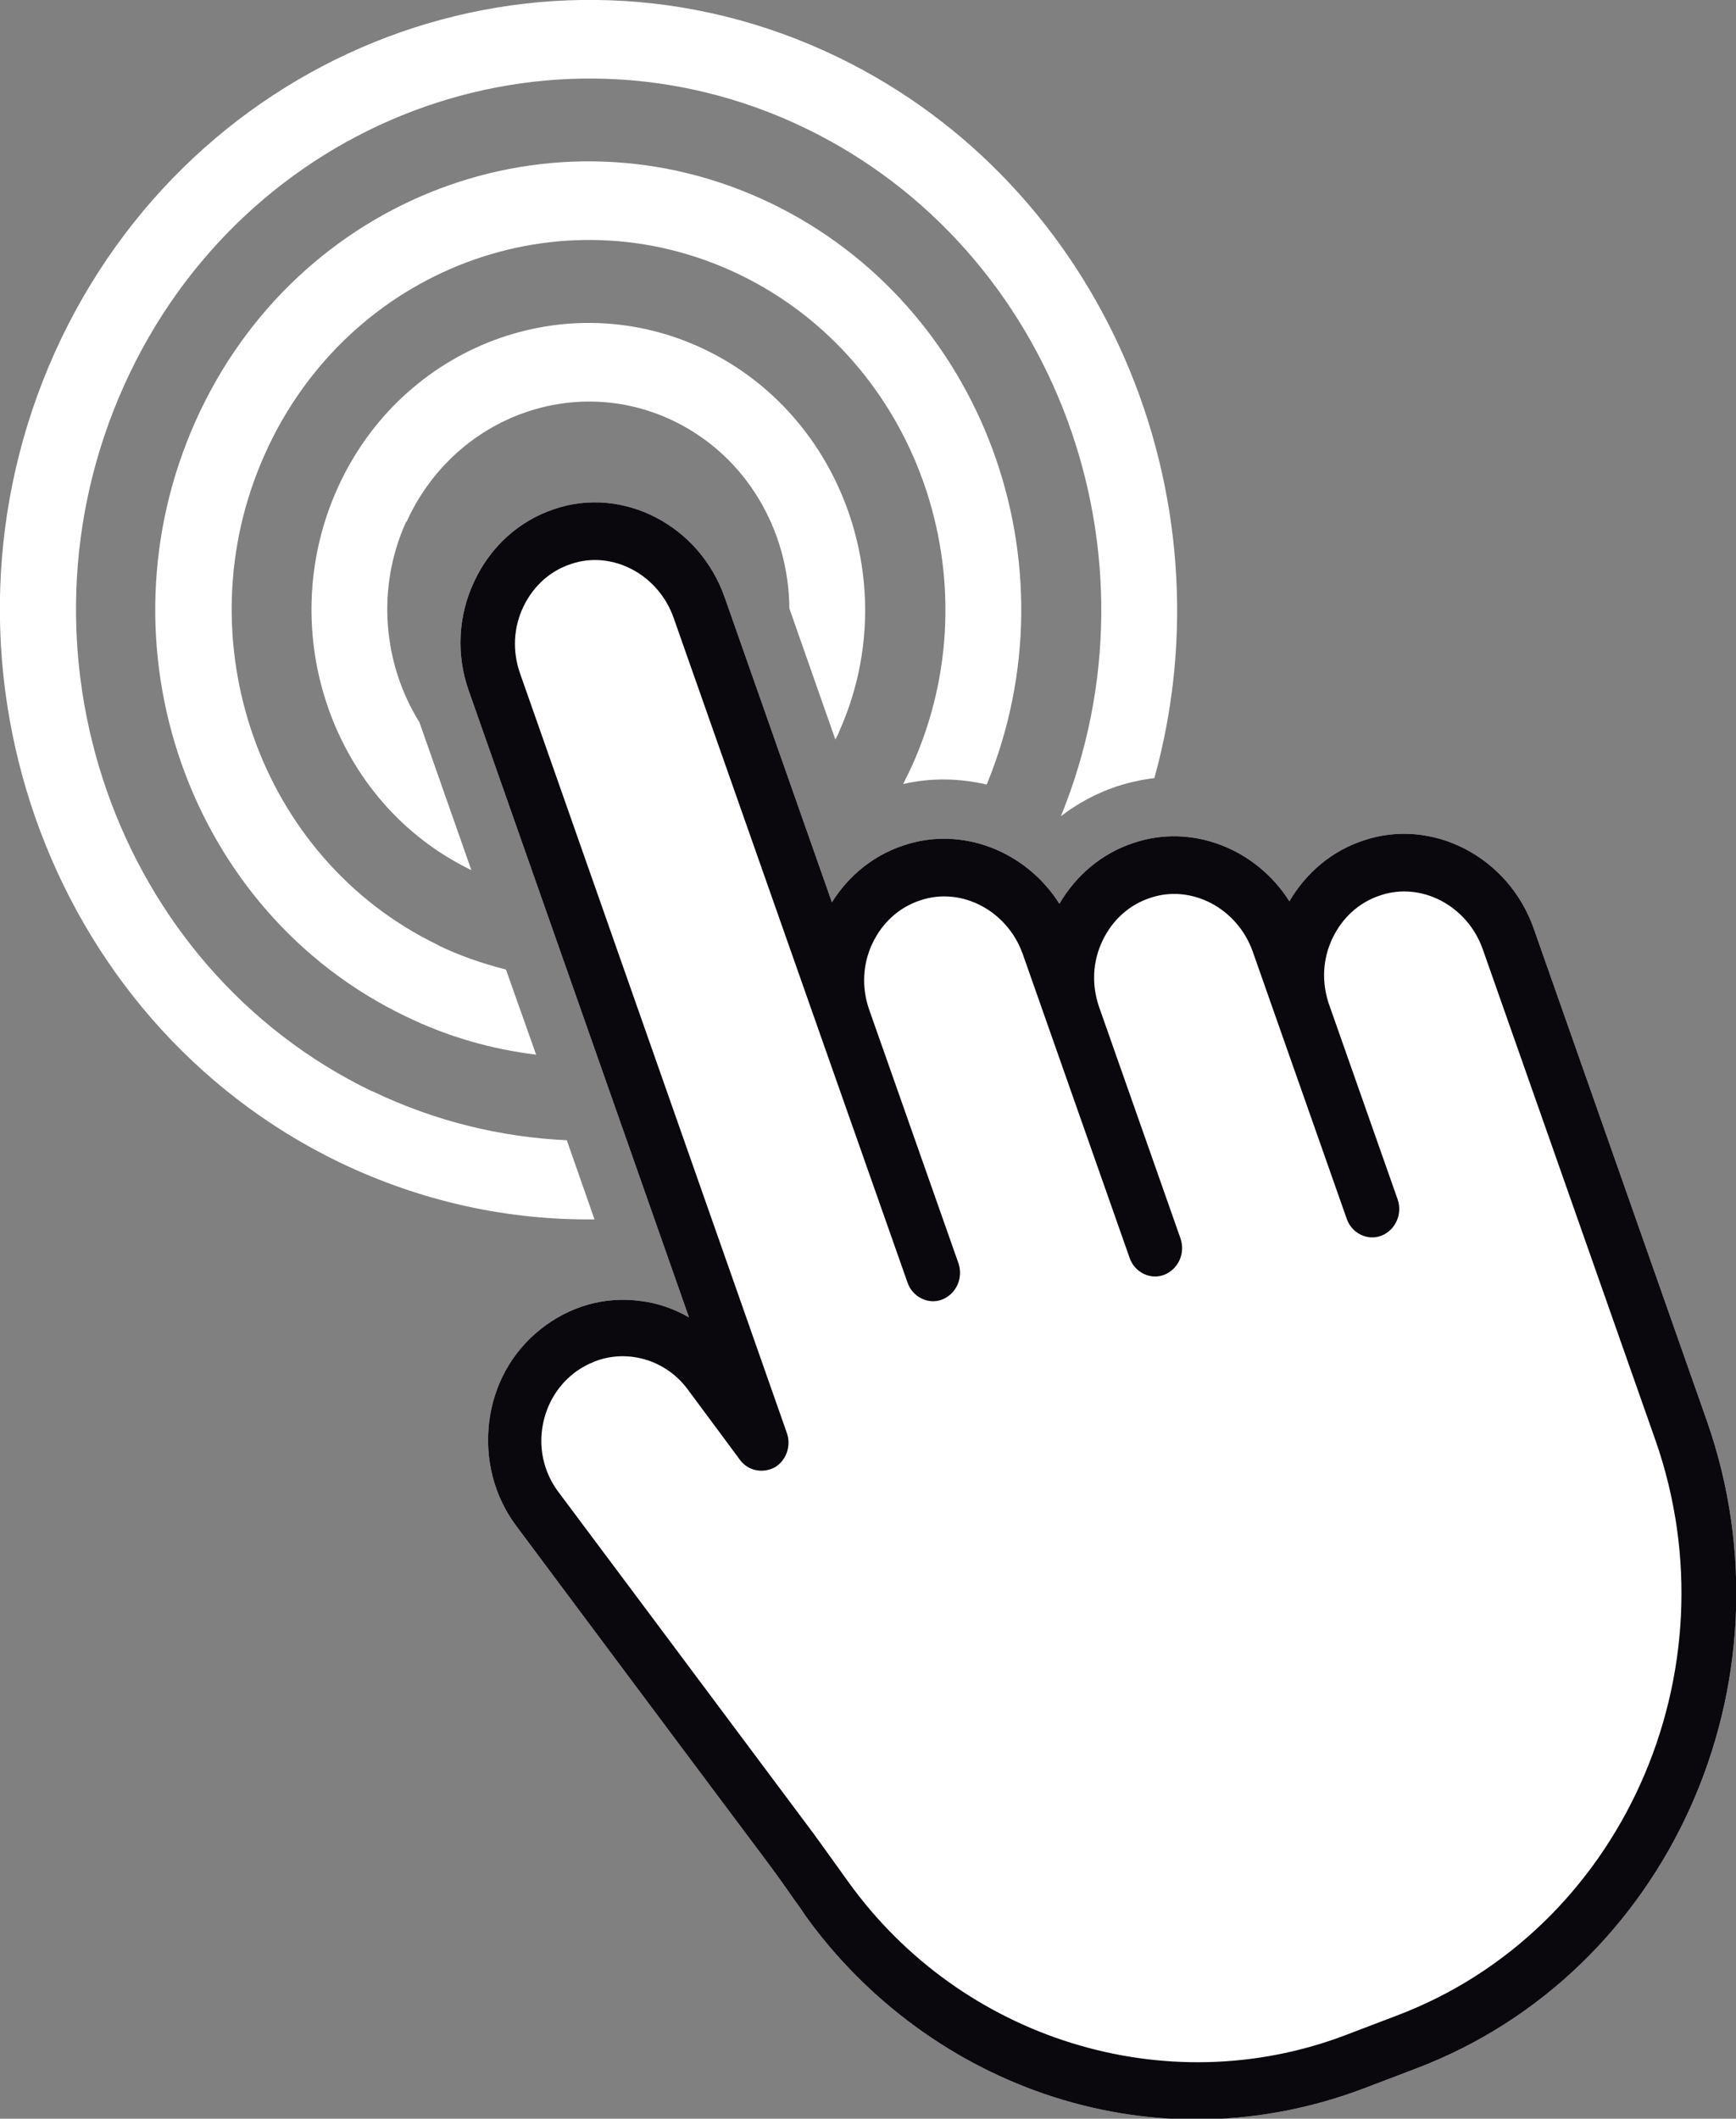
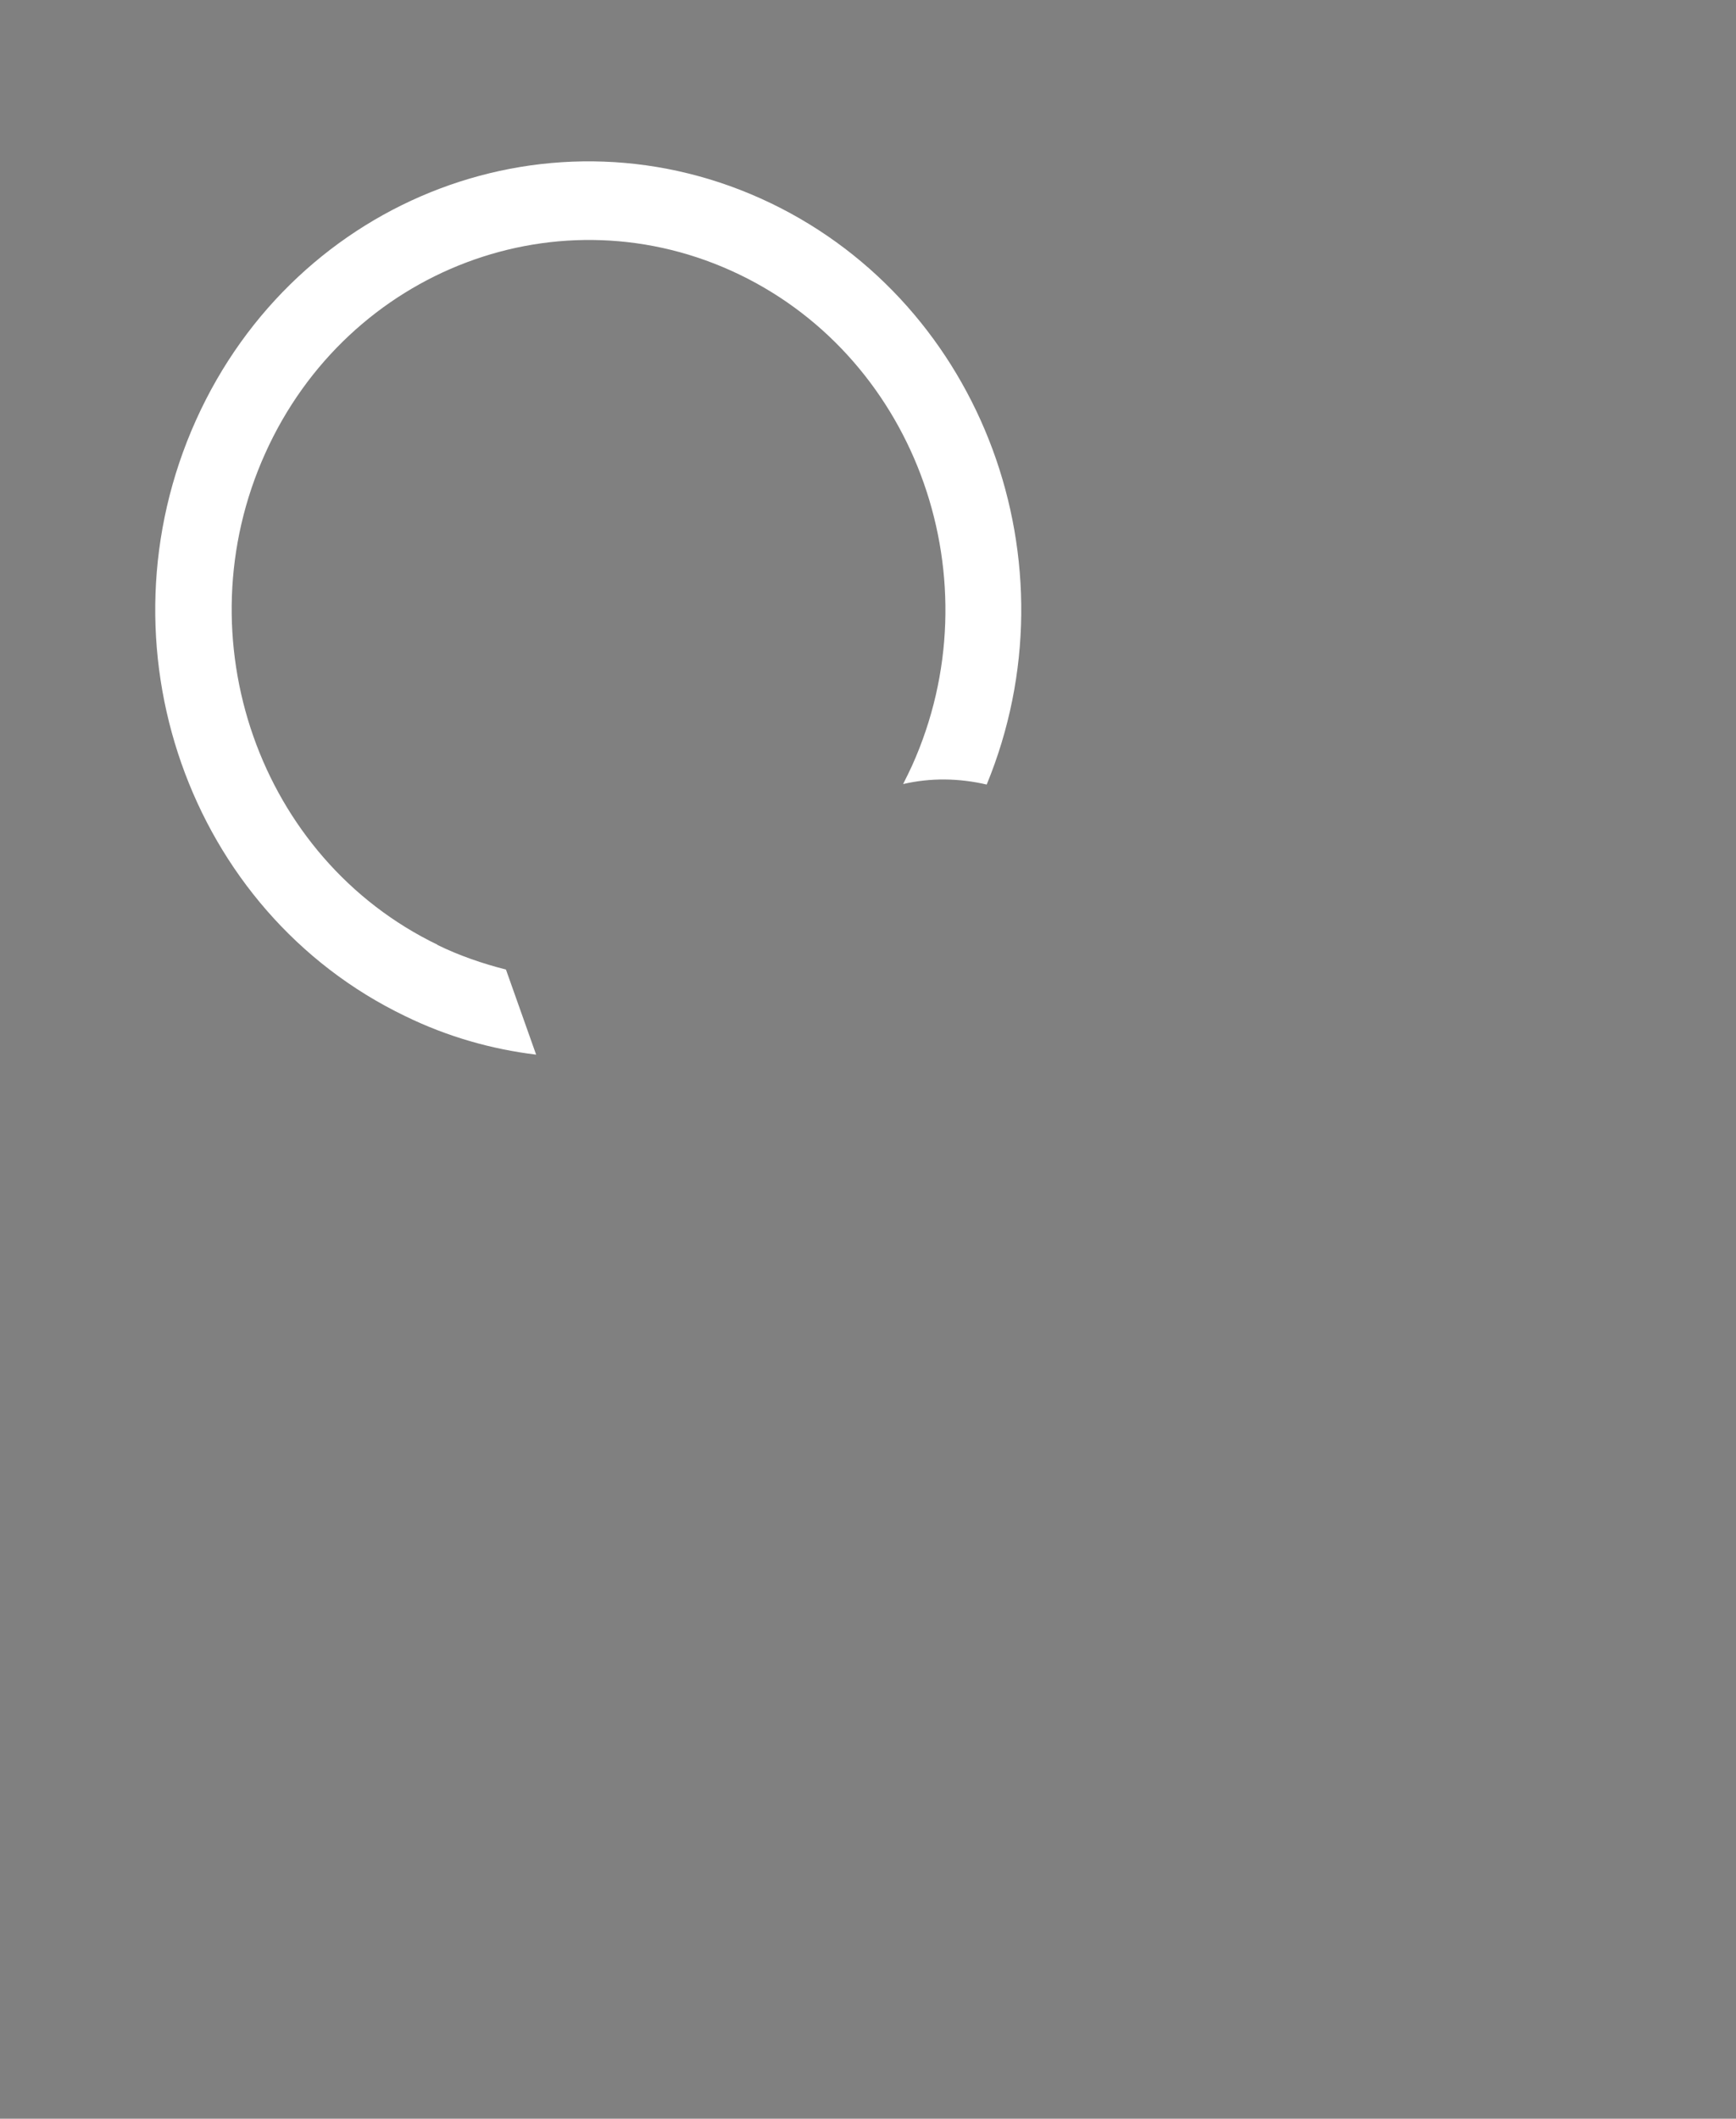
<svg xmlns="http://www.w3.org/2000/svg" id="_レイヤー_2" data-name="レイヤー 2" viewBox="0 0 35.1 42.83">
  <rect x="0" y="0" width="35.1" height="42.83" fill="#808080" stroke="none" />
  <defs>
    <style>
      .cls-1 {
        fill: #fff;
      }

      .cls-2 {
        fill: #0a080c;
      }
    </style>
  </defs>
  <g id="_レイヤー_1-2" data-name="レイヤー 1">
    <g>
      <g>
-         <path class="cls-1" d="m27.57,16.99c-.64.21-1.16.65-1.5,1.23-.67-1.06-1.97-1.58-3.15-1.18-.64.21-1.16.65-1.5,1.23-.67-1.06-1.97-1.58-3.15-1.18-.61.2-1.11.61-1.45,1.15l-2.17-6.17c-.51-1.45-2.05-2.25-3.44-1.78-.72.24-1.29.76-1.62,1.46-.33.7-.37,1.49-.11,2.22l4.45,12.66c-.3-.17-.63-.29-.98-.33-.73-.1-1.44.11-2.02.57-.58.46-.95,1.13-1.04,1.88-.09.75.1,1.5.55,2.1,0,0,3.58,4.8,4.99,6.68.21.28.42.57.62.86.08.11.16.22.23.33,1.24,1.73,3.02,3.03,5.02,3.67,2.06.66,4.23.6,6.27-.17l1.05-.4c5.11-1.93,7.75-7.8,5.89-13.1l-3.5-9.95c-.51-1.45-2.05-2.25-3.44-1.78Z" />
-         <path class="cls-2" d="m27.57,16.99c-.64.21-1.16.65-1.5,1.23-.67-1.06-1.97-1.58-3.15-1.18-.64.21-1.16.65-1.5,1.23-.67-1.06-1.97-1.58-3.15-1.18-.61.2-1.11.61-1.45,1.15l-2.17-6.17c-.51-1.45-2.05-2.25-3.44-1.78-.72.24-1.29.76-1.62,1.46-.33.7-.37,1.49-.11,2.22l4.45,12.66c-.3-.17-.63-.29-.98-.33-.73-.1-1.44.11-2.02.57-.58.46-.95,1.13-1.04,1.88-.09.75.1,1.5.55,2.1,0,0,3.58,4.8,4.99,6.68.21.28.42.57.62.86.08.11.16.22.23.33,1.24,1.73,3.02,3.03,5.02,3.67,2.06.66,4.23.6,6.27-.17l1.05-.4c5.11-1.93,7.75-7.8,5.89-13.1l-3.5-9.95c-.51-1.45-2.05-2.25-3.44-1.78Zm5.9,12.12c1.65,4.71-.7,9.93-5.24,11.64l-1.05.4c-3.61,1.36-7.74.08-10.03-3.11l-.23-.32c-.21-.29-.42-.59-.64-.88-1.41-1.89-4.99-6.68-4.99-6.68-.27-.36-.39-.81-.33-1.26.06-.45.28-.85.63-1.13.14-.11.29-.19.44-.25.65-.25,1.42-.04,1.87.56l1.06,1.43c.16.22.45.28.69.16,0,0,.01,0,.02-.01.23-.14.33-.43.24-.69l-5.4-15.37c-.15-.44-.13-.91.07-1.33.2-.42.54-.73.97-.87.83-.28,1.76.21,2.07,1.09l2.92,8.3,1.81,5.14c.1.29.42.45.7.34s.43-.43.33-.73l-1.81-5.14c-.15-.44-.13-.91.07-1.33.2-.42.54-.73.97-.87.83-.28,1.76.21,2.07,1.09l.51,1.45,1.65,4.69c.1.29.42.45.7.34.28-.11.43-.43.33-.73l-1.65-4.69c-.15-.44-.13-.91.07-1.33.2-.42.54-.73.97-.87.83-.28,1.76.21,2.07,1.09l.51,1.45,1.39,3.95c.1.29.42.45.7.34.28-.11.43-.43.33-.73l-1.39-3.95c-.15-.44-.13-.91.07-1.33.2-.42.54-.73.97-.87.83-.28,1.76.21,2.07,1.09l3.5,9.95Z" />
-       </g>
+         </g>
      <g>
-         <path class="cls-1" d="m7.52,22.06C2.34,19.56.09,13.16,2.51,7.79,4.92,2.43,11.1.09,16.28,2.59c5.07,2.45,7.33,8.62,5.17,13.91.34-.26.71-.46,1.12-.6.25-.08.51-.14.77-.17,1.59-5.73-1.03-11.98-6.41-14.58C10.98-1.72,3.89.96,1.11,7.12c-2.77,6.16-.19,13.51,5.76,16.38,1.67.8,3.42,1.17,5.15,1.15l-.56-1.6c-1.32-.06-2.66-.38-3.93-.99Z" />
        <path class="cls-1" d="m8.85,19.1c-3.61-1.74-5.17-6.2-3.49-9.93,1.68-3.74,5.98-5.36,9.59-3.62,3.61,1.74,5.17,6.2,3.49,9.93-.06.13-.12.25-.18.37.56-.13,1.13-.12,1.69.01,1.84-4.47-.07-9.68-4.36-11.75-4.38-2.11-9.59-.15-11.63,4.39-2.04,4.54-.15,9.93,4.23,12.04.86.42,1.75.67,2.65.78l-.61-1.72c-.47-.12-.94-.28-1.39-.5Z" />
-         <path class="cls-1" d="m8.22,10.55c.95-2.1,3.37-3.02,5.4-2.04,1.47.71,2.33,2.21,2.34,3.79l.93,2.65c.03-.06.06-.11.08-.17,1.3-2.9.09-6.36-2.71-7.71s-6.14-.09-7.44,2.81c-1.3,2.9-.09,6.36,2.71,7.71l-1.05-2.99c-.73-1.17-.88-2.7-.27-4.05Z" />
      </g>
    </g>
  </g>
</svg>